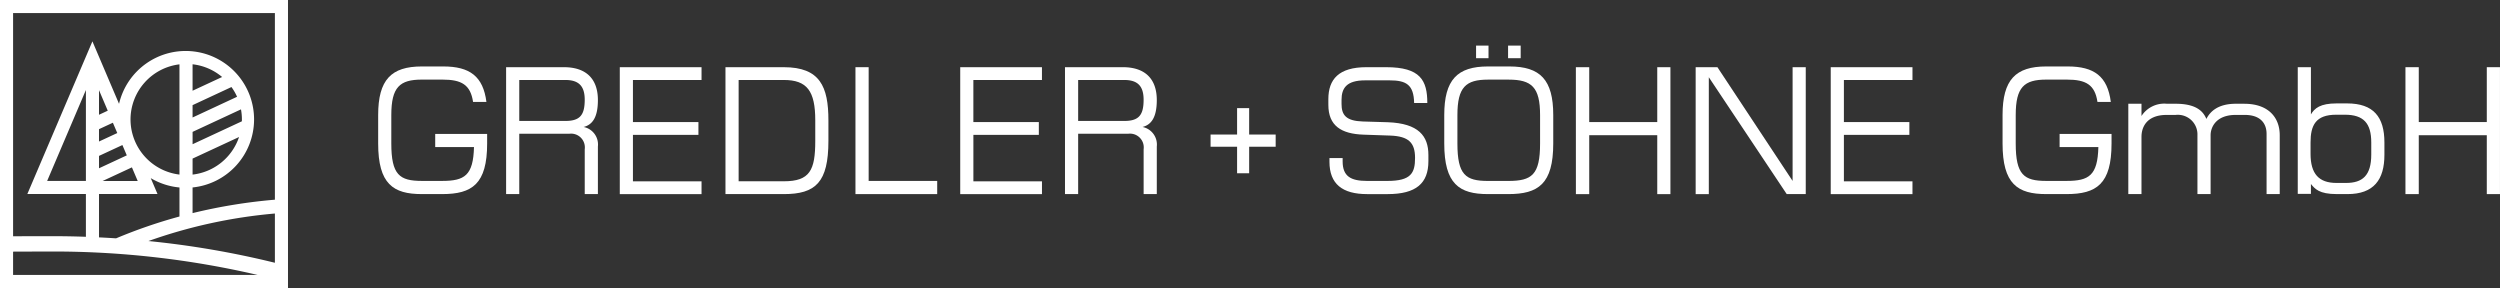
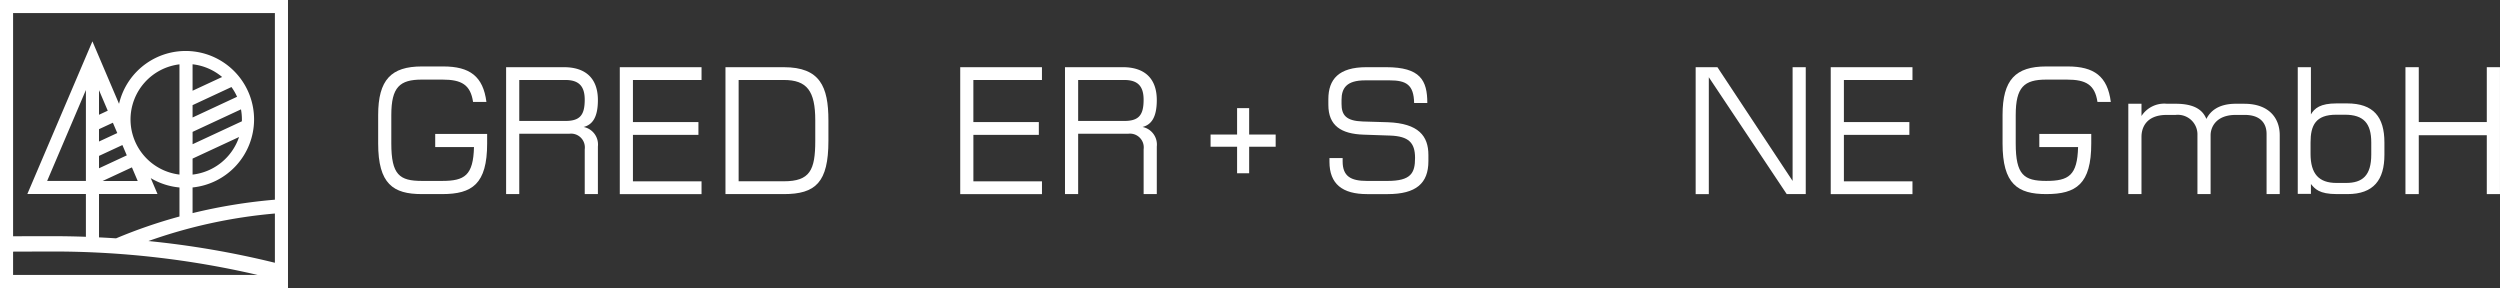
<svg xmlns="http://www.w3.org/2000/svg" width="390.634" height="45" viewBox="0 0 390.634 45">
  <rect x="0" y="0" width="390.634" height="45" fill="#333333" stroke="none" />
  <g id="gredler-soehne-logo-start" transform="translate(-865 -755)">
    <path id="Pfad_1" data-name="Pfad 1" d="M55.677,12.72h2.085c-.514-4-2.6-5.542-6.743-5.542H47.675c-4.8,0-6.829,2.085-6.829,7.6v4.43c0,6.342,2.342,7.914,6.829,7.914h3.17c4.687,0,7.029-1.572,7.029-7.914V17.721H49.76v2.057h6.06c-.116,4.43-1.46,5.286-4.975,5.286h-3.17c-3.486,0-4.774-.942-4.774-5.856v-4.43c0-4.373,1.315-5.545,4.774-5.545H50.9c2.973,0,4.373.8,4.774,3.486" transform="translate(883.243 758.205)" fill="#fff" fill-rule="evenodd" />
    <path id="Pfad_2" data-name="Pfad 2" d="M56.722,9.256h7.2c2.142,0,3.028,1,3.028,3.087,0,2.4-.744,3.314-3.028,3.314h-7.2ZM69.009,27.087v-7.43A2.793,2.793,0,0,0,66.78,16.6c1.342-.343,2.229-1.458,2.229-4.2,0-3.287-1.8-5.143-5.315-5.143H54.666v19.83h2.056V17.657h7.829a2.151,2.151,0,0,1,2.4,2.43v7Z" transform="translate(889.415 758.241)" fill="#fff" fill-rule="evenodd" />
    <path id="Pfad_3" data-name="Pfad 3" d="M66.945,27.088H79.719v-2H69V17.829H79.233v-2H69V9.257H79.719v-2H66.945Z" transform="translate(894.899 758.241)" fill="#fff" fill-rule="evenodd" />
    <path id="Pfad_4" data-name="Pfad 4" d="M80.417,25.087V9.256h7.058c3.63,0,4.916,1.716,4.916,6.314v3.2c0,4.571-.829,6.314-4.916,6.314ZM78.36,7.257v19.83h9.115c4.972,0,6.971-1.829,6.971-8.315v-3.2c0-5.286-1.314-8.314-6.971-8.314Z" transform="translate(899.997 758.241)" fill="#fff" fill-rule="evenodd" />
-     <path id="Pfad_5" data-name="Pfad 5" d="M92.4,27.088h12.772V25.029H94.461V7.257H92.4Z" transform="translate(906.269 758.241)" fill="#fff" fill-rule="evenodd" />
    <path id="Pfad_6" data-name="Pfad 6" d="M103.716,27.088h12.774v-2H105.773V17.829H116v-2h-10.23V9.257h10.717v-2H103.716Z" transform="translate(911.322 758.241)" fill="#fff" fill-rule="evenodd" />
    <path id="Pfad_7" data-name="Pfad 7" d="M117.089,9.256h7.2c2.144,0,3.028,1,3.028,3.087,0,2.4-.742,3.314-3.028,3.314h-7.2Zm12.288,17.831v-7.43a2.8,2.8,0,0,0-2.229-3.058c1.344-.343,2.229-1.458,2.229-4.2,0-3.287-1.8-5.143-5.315-5.143h-9.03v19.83h2.057V17.657h7.831a2.15,2.15,0,0,1,2.4,2.43v7Z" transform="translate(916.376 758.241)" fill="#fff" fill-rule="evenodd" />
    <path id="Pfad_8" data-name="Pfad 8" d="M130.757,15.8V17.71H134.9v4.145h1.886V17.71h4.143V15.8h-4.143V11.681H134.9V15.8Z" transform="translate(923.399 760.216)" fill="#fff" fill-rule="evenodd" />
    <path id="Pfad_9" data-name="Pfad 9" d="M143.48,13.143c0,3.256,2,4.542,5.517,4.658l4.172.143c2.827.114,3.857,1.085,3.857,3.486,0,2.371-.628,3.6-4.315,3.6h-3.2c-2.513,0-3.8-.713-3.8-3.057v-.514h-2.059v.573c0,3.485,2.03,5.057,5.886,5.057h3.2c4.458,0,6.374-1.687,6.374-5.146v-.971c0-2.942-1.516-4.942-6.374-5.114l-3.884-.116c-2.631-.084-3.314-1.029-3.314-2.741v-.629c0-1.829.77-3.057,3.685-3.057h3.829c2.6,0,3.773.684,3.829,3.543h2.06c0-3.543-1.088-5.6-6.432-5.6h-3.087c-4.314,0-5.944,1.885-5.944,5Z" transform="translate(929.081 758.241)" fill="#fff" fill-rule="evenodd" />
-     <path id="Pfad_10" data-name="Pfad 10" d="M160.97,6.9h1.944V4.925H160.97Zm5,0h1.97V4.925h-1.97Zm.085,3.343c3.6,0,4.916,1.172,4.916,5.545v4.43c0,4.914-1.286,5.856-4.972,5.856h-3.171c-3.486,0-4.774-.942-4.774-5.856v-4.43c0-4.373,1.315-5.545,4.774-5.545ZM166,28.129c4.684,0,7.029-1.572,7.029-7.914v-4.43c0-5.516-2.028-7.6-6.858-7.6h-3.342c-4.8,0-6.831,2.086-6.831,7.6v4.43c0,6.342,2.344,7.914,6.831,7.914Z" transform="translate(934.672 757.199)" fill="#fff" fill-rule="evenodd" />
-     <path id="Pfad_11" data-name="Pfad 11" d="M170.217,27.088H172.3v-9.2h10.63v9.2h2.057V7.257h-2.057v8.571H172.3V7.257h-2.087Z" transform="translate(941.022 758.241)" fill="#fff" fill-rule="evenodd" />
    <path id="Pfad_12" data-name="Pfad 12" d="M183.153,27.088h2.056V8.828l12.173,18.259h2.973V7.257H198.3V25.029L186.553,7.257h-3.4Z" transform="translate(946.8 758.241)" fill="#fff" fill-rule="evenodd" />
    <path id="Pfad_13" data-name="Pfad 13" d="M197.742,27.088h12.772v-2H199.8V17.829H210.03v-2H199.8V9.257h10.715v-2H197.742Z" transform="translate(953.316 758.241)" fill="#fff" fill-rule="evenodd" />
-     <path id="Pfad_14" data-name="Pfad 14" d="M231.13,12.72h2.086c-.512-4-2.6-5.542-6.744-5.542H223.13c-4.8,0-6.828,2.085-6.828,7.6v4.43c0,6.342,2.342,7.914,6.828,7.914H226.3c4.687,0,7.031-1.572,7.031-7.914V17.721h-8.116v2.057h6.057c-.113,4.43-1.455,5.286-4.972,5.286H223.13c-3.485,0-4.772-.942-4.772-5.856v-4.43c0-4.373,1.315-5.545,4.772-5.545h3.229c2.971,0,4.373.8,4.771,3.486" transform="translate(961.605 758.205)" fill="#fff" fill-rule="evenodd" />
+     <path id="Pfad_14" data-name="Pfad 14" d="M231.13,12.72h2.086c-.512-4-2.6-5.542-6.744-5.542H223.13c-4.8,0-6.828,2.085-6.828,7.6v4.43c0,6.342,2.342,7.914,6.828,7.914c4.687,0,7.031-1.572,7.031-7.914V17.721h-8.116v2.057h6.057c-.113,4.43-1.455,5.286-4.972,5.286H223.13c-3.485,0-4.772-.942-4.772-5.856v-4.43c0-4.373,1.315-5.545,4.772-5.545h3.229c2.971,0,4.373.8,4.771,3.486" transform="translate(961.605 758.205)" fill="#fff" fill-rule="evenodd" />
    <path id="Pfad_15" data-name="Pfad 15" d="M246.685,11.207c-2.8,0-4.029,1.23-4.6,2.372-.457-1.086-1.457-2.372-4.8-2.372h-1.37a4.232,4.232,0,0,0-3.971,1.914V11.207h-2.059V25.323h2.059V16.351c0-1.2.57-3.4,3.943-3.4h1.4a3.064,3.064,0,0,1,3.4,3.171v9.2h2.057v-9.2c0-1.256.858-3.171,3.915-3.171h1.431c2.4,0,3.4,1.286,3.4,2.971v9.4h2.056v-9.2c0-2.743-1.742-4.914-5.542-4.914Z" transform="translate(967.671 760.005)" fill="#fff" fill-rule="evenodd" />
    <path id="Pfad_16" data-name="Pfad 16" d="M254.3,27.088h1.656c4.116,0,5.772-2.258,5.772-6.131V19.018c0-3.99-1.714-6.1-5.828-6.1h-1.656c-2.517,0-3.43.742-4,1.714V7.256h-2.057v19.8h2.057V25.515c.631.744,1.259,1.572,4.059,1.572m-4.116-6.3V19.018c0-2.679.8-4.333,4-4.333h1.371c2.915,0,4.116,1.34,4.116,4.333V20.9c0,3.3-1.374,4.445-3.945,4.445h-1.484c-2.744,0-4.059-1.4-4.059-4.56" transform="translate(975.845 758.24)" fill="#fff" fill-rule="evenodd" />
    <path id="Pfad_17" data-name="Pfad 17" d="M259.82,27.088H261.9v-9.2h10.63v9.2h2.059V7.257h-2.059V15.83H261.9V7.257H259.82Z" transform="translate(981.041 758.241)" fill="#fff" fill-rule="evenodd" />
    <path id="Pfad_18" data-name="Pfad 18" d="M0,45H45V0H0Zm2.044-2.04V39.319c2.562-.009,5.488-.02,5.977-.02A140.905,140.905,0,0,1,40.254,42.96ZM13.422,28.276H7.365l6.057-14.214Zm4.215-9.1.687,1.612-2.856,1.325v-1.93Zm-2.168-1.243V14.086l1.367,3.209Zm3.656,4.73.686,1.612-4.341,2.019V24.36Zm1.487,3.489.906,2.127h-5.48Zm-.218-7.483a8.689,8.689,0,0,1,7.648-8.615V27.277a8.686,8.686,0,0,1-7.648-8.612m4.217,11.65-1.057-2.482a10.676,10.676,0,0,0,4.489,1.461v4.537a78.934,78.934,0,0,0-9.908,3.411q-1.328-.087-2.665-.152V30.315ZM42.953,41.058a141.017,141.017,0,0,0-19.762-3.394,79.337,79.337,0,0,1,19.762-4.3Zm0-9.856A84.059,84.059,0,0,0,30.09,33.3V29.291A10.69,10.69,0,1,0,18.6,16.224L14.44,6.461,4.272,30.315h9.15V37q-2.678-.1-5.4-.094c-.625,0-3.508,0-5.977.012V2.038H42.953ZM36.166,13.6a8.658,8.658,0,0,1,.878,1.52L30.09,18.359v-1.93Zm-6.076.576V10.045a8.667,8.667,0,0,1,4.616,1.986Zm7.564,2.912a8.666,8.666,0,0,1,.145,1.574c0,.1,0,.194-.006.291l-7.7,3.582v-1.93Zm-.3,4.32a8.708,8.708,0,0,1-7.263,5.873v-2.5Z" transform="translate(865 755)" fill="#fff" />
  </g>
</svg>